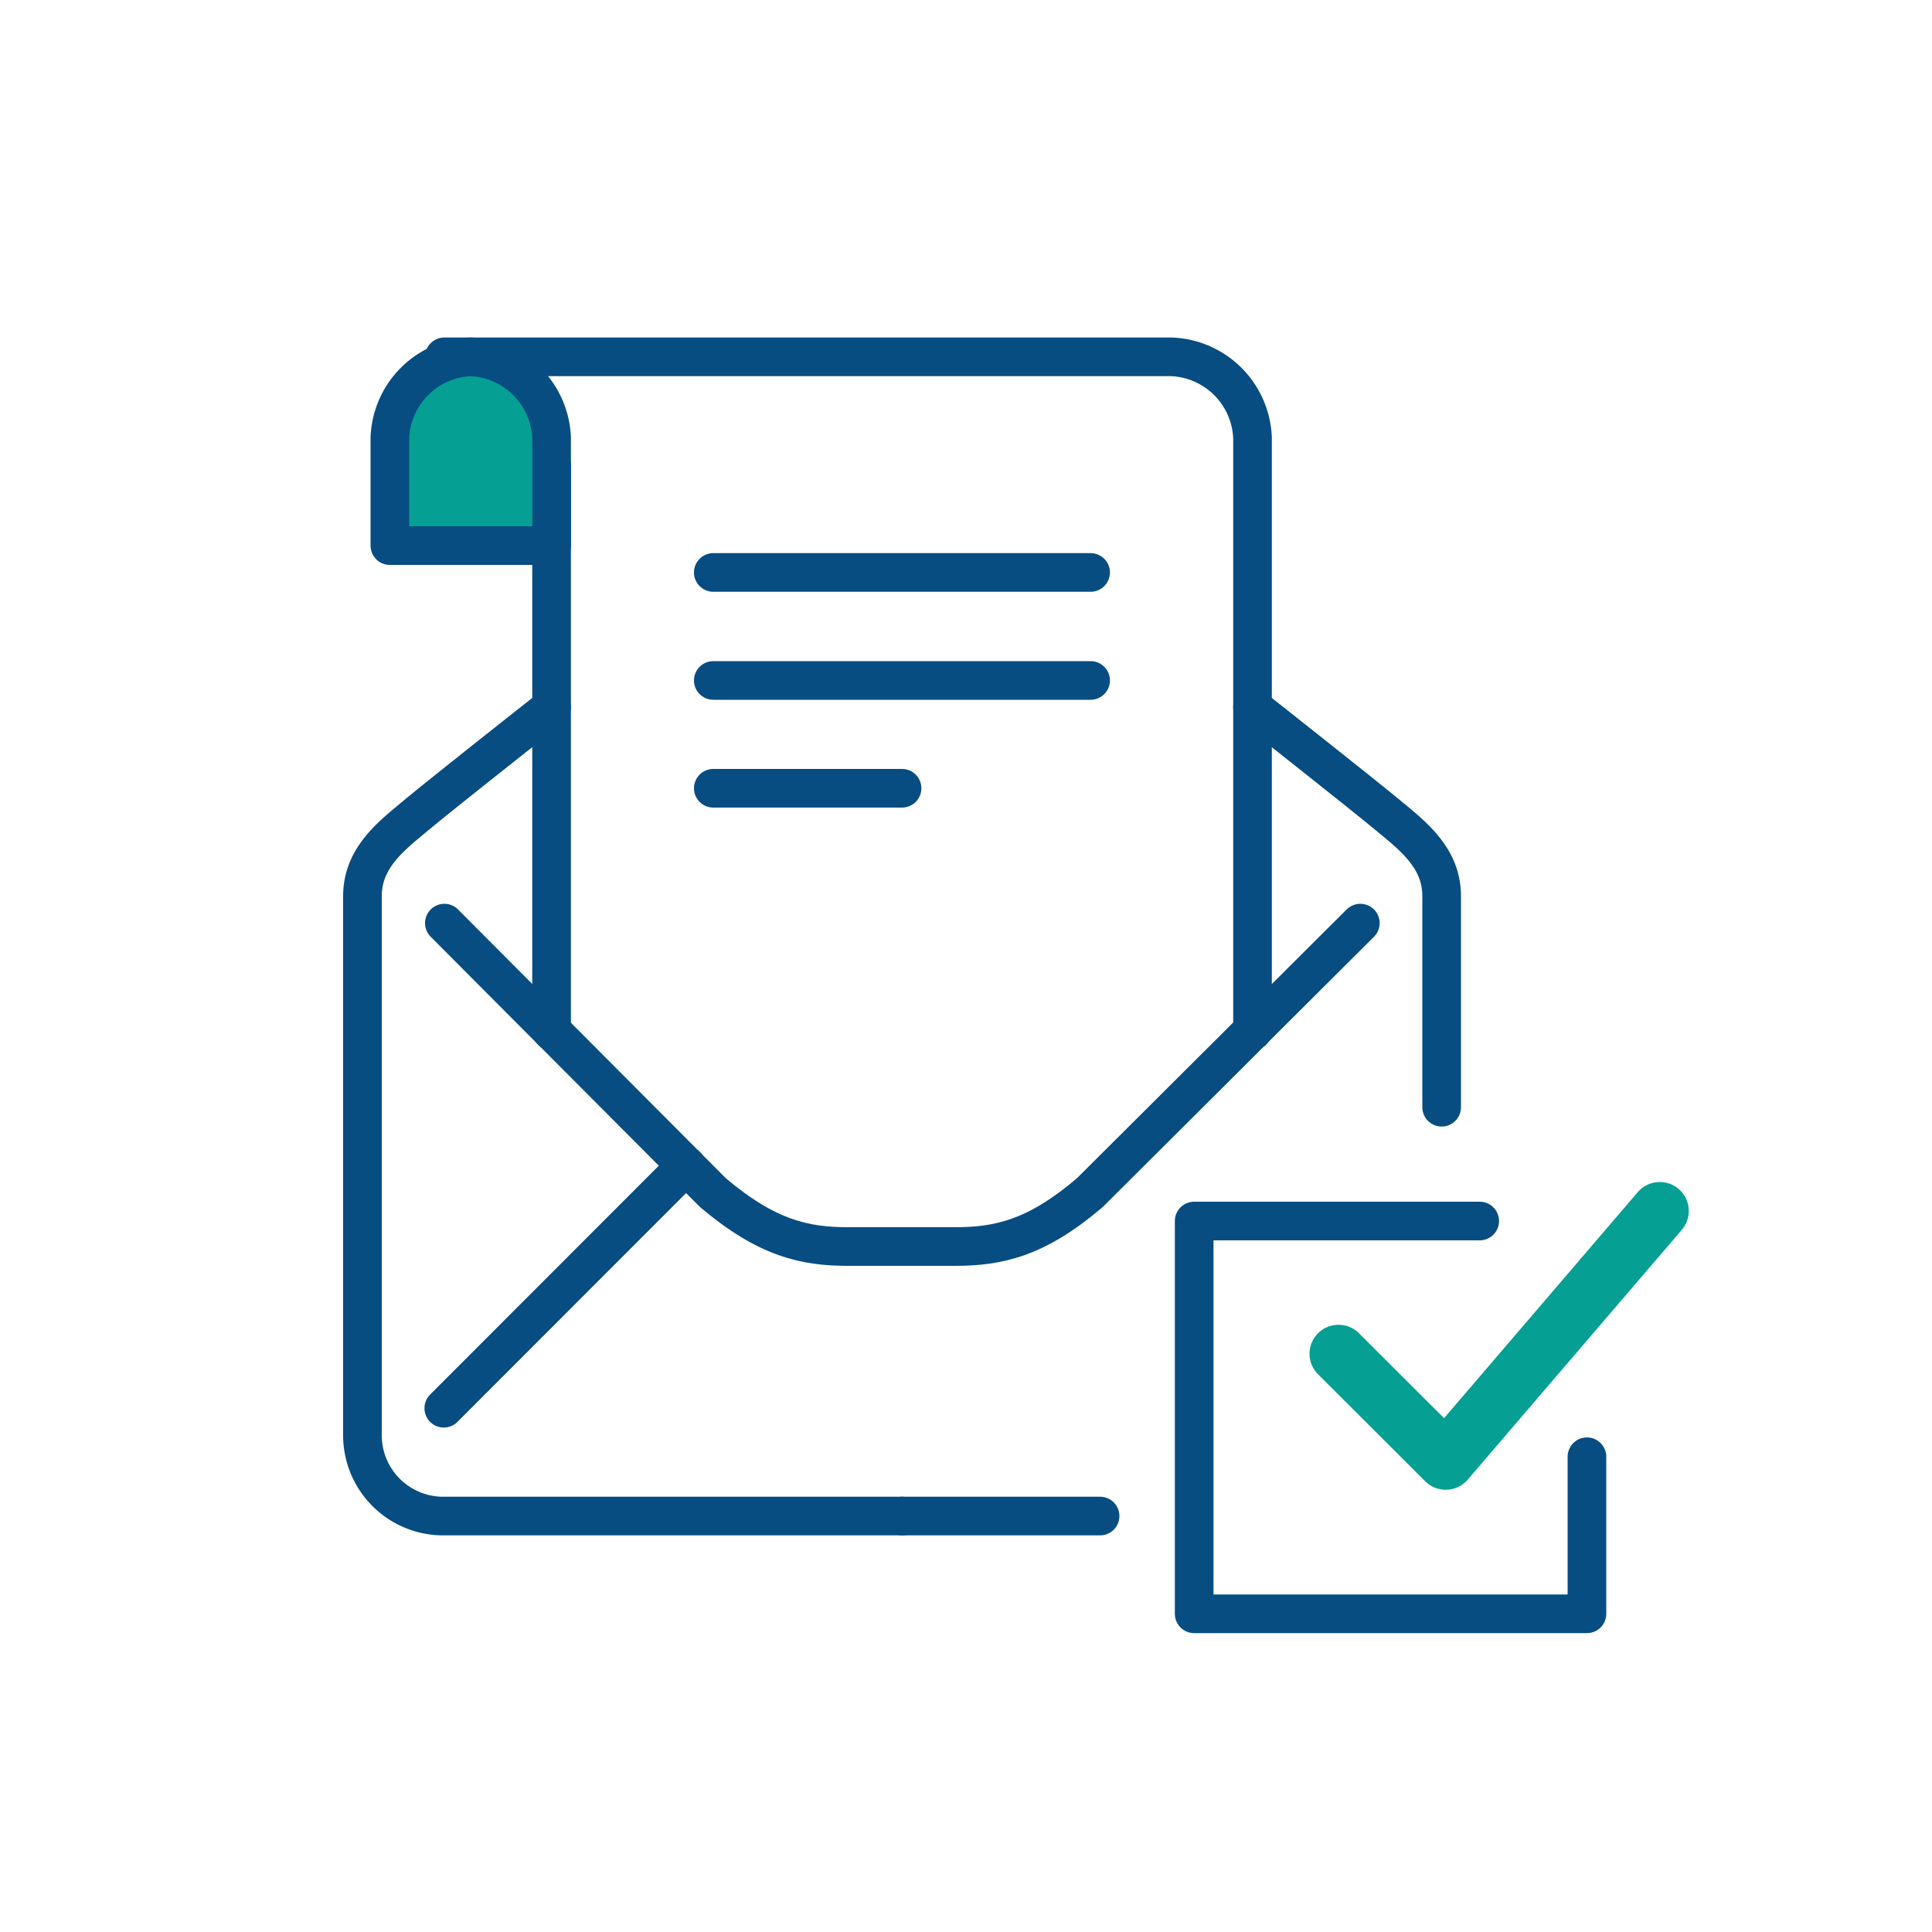
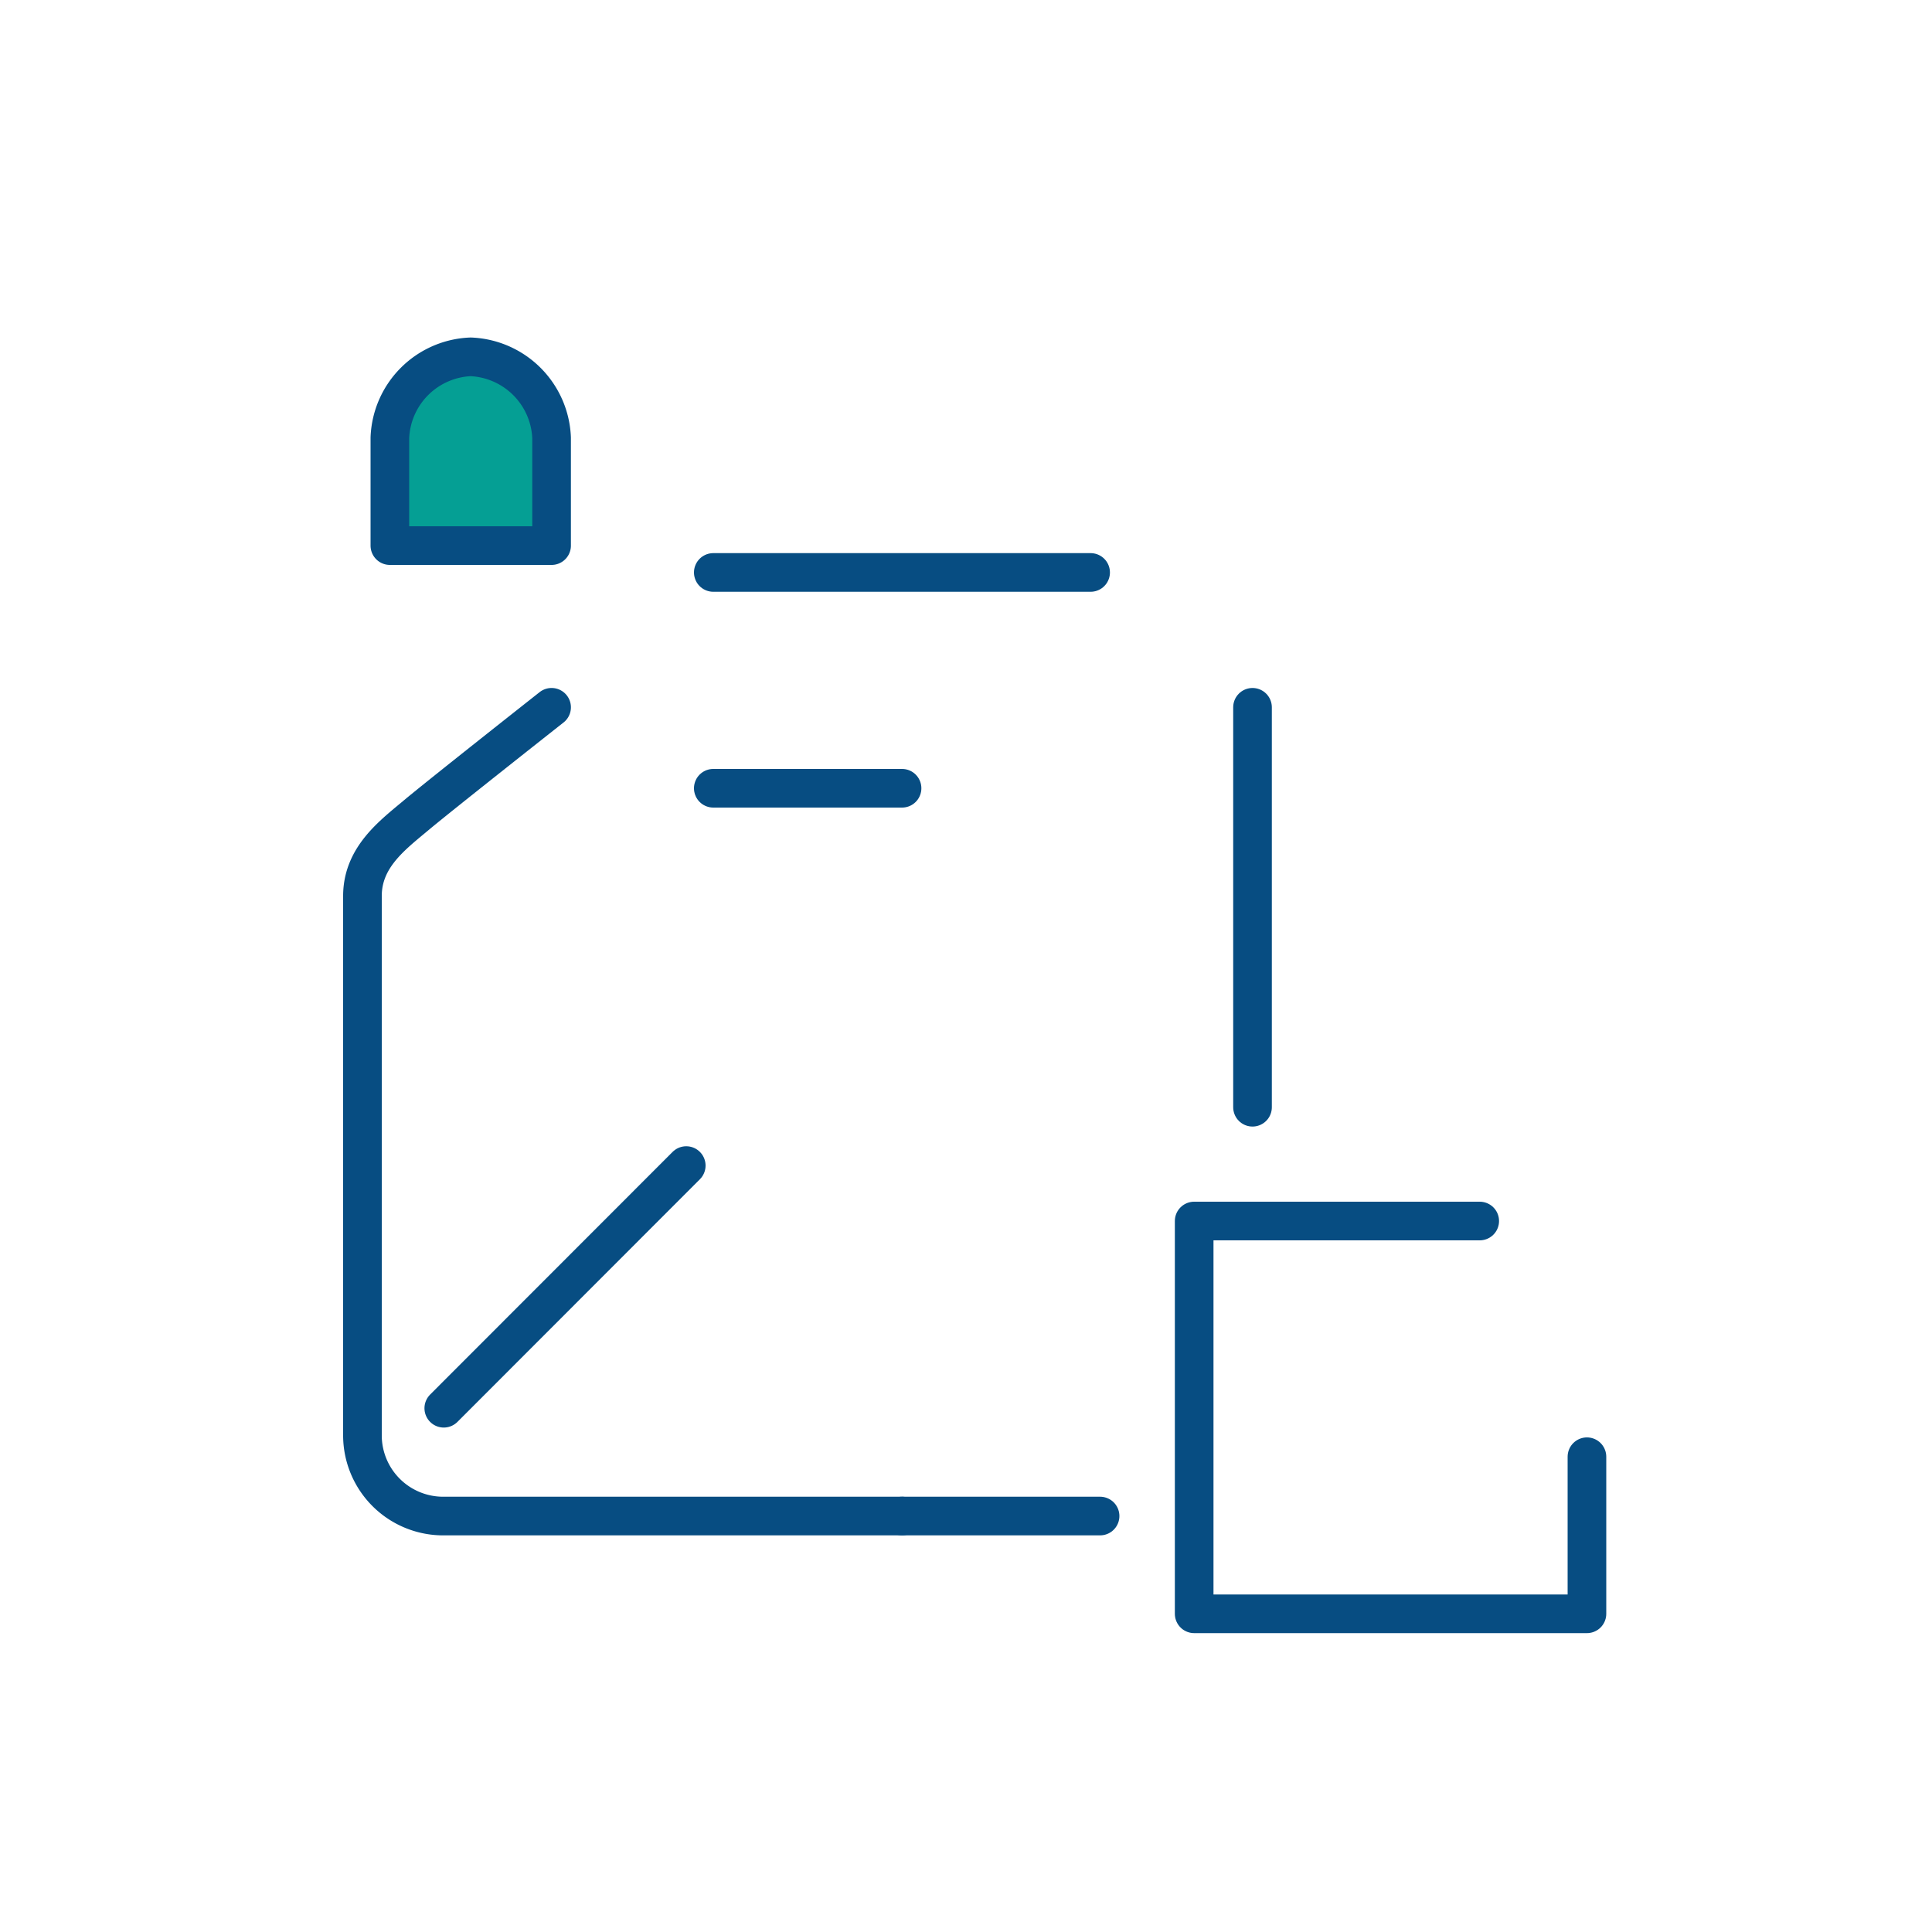
<svg xmlns="http://www.w3.org/2000/svg" id="データ" viewBox="0 0 100 100">
  <defs>
    <style>.cls-1,.cls-3{fill:none;}.cls-1,.cls-2{stroke:#074d82;stroke-width:2px;}.cls-1,.cls-2,.cls-3{stroke-linecap:round;stroke-linejoin:round;}.cls-2{fill:#059f94;}.cls-3{stroke:#059f94;stroke-width:3px;}</style>
  </defs>
  <line class="cls-1" x1="22.97" y1="72.89" x2="35.52" y2="60.33" />
-   <line class="cls-1" x1="28.55" y1="53.36" x2="28.55" y2="24.05" />
  <path class="cls-1" d="M28.55,36.61s-5.76,4.54-7,5.58-2.79,2.18-2.79,4.19V74.29A4.18,4.18,0,0,0,23,78.47H46.69" />
  <line class="cls-1" x1="56.94" y1="78.47" x2="46.69" y2="78.47" />
-   <path class="cls-1" d="M64.83,36.61s5.75,4.54,7,5.58,2.79,2.18,2.79,4.19V57.31" />
-   <path class="cls-1" d="M70.41,47.78l-14,13.95c-2.79,2.38-4.75,2.79-7,2.79H43.9c-2.22,0-4.19-.41-7-2.79L23,47.78" />
+   <path class="cls-1" d="M64.83,36.61V57.31" />
  <path class="cls-2" d="M28.55,28.24H20.18V22.66a4.36,4.36,0,0,1,4.18-4.19,4.37,4.37,0,0,1,4.19,4.19Z" />
-   <path class="cls-1" d="M64.83,53.36V22.66a4.37,4.37,0,0,0-4.19-4.19H23" />
  <line class="cls-1" x1="36.92" y1="29.63" x2="56.45" y2="29.63" />
-   <line class="cls-1" x1="36.92" y1="35.22" x2="56.45" y2="35.22" />
  <line class="cls-1" x1="36.92" y1="40.8" x2="46.69" y2="40.8" />
  <polyline class="cls-1" points="82.14 75.4 82.14 83.53 61.81 83.53 61.81 63.2 76.59 63.2" />
-   <polyline class="cls-3" points="69.28 70.07 74.83 75.61 85.91 62.68" />
</svg>